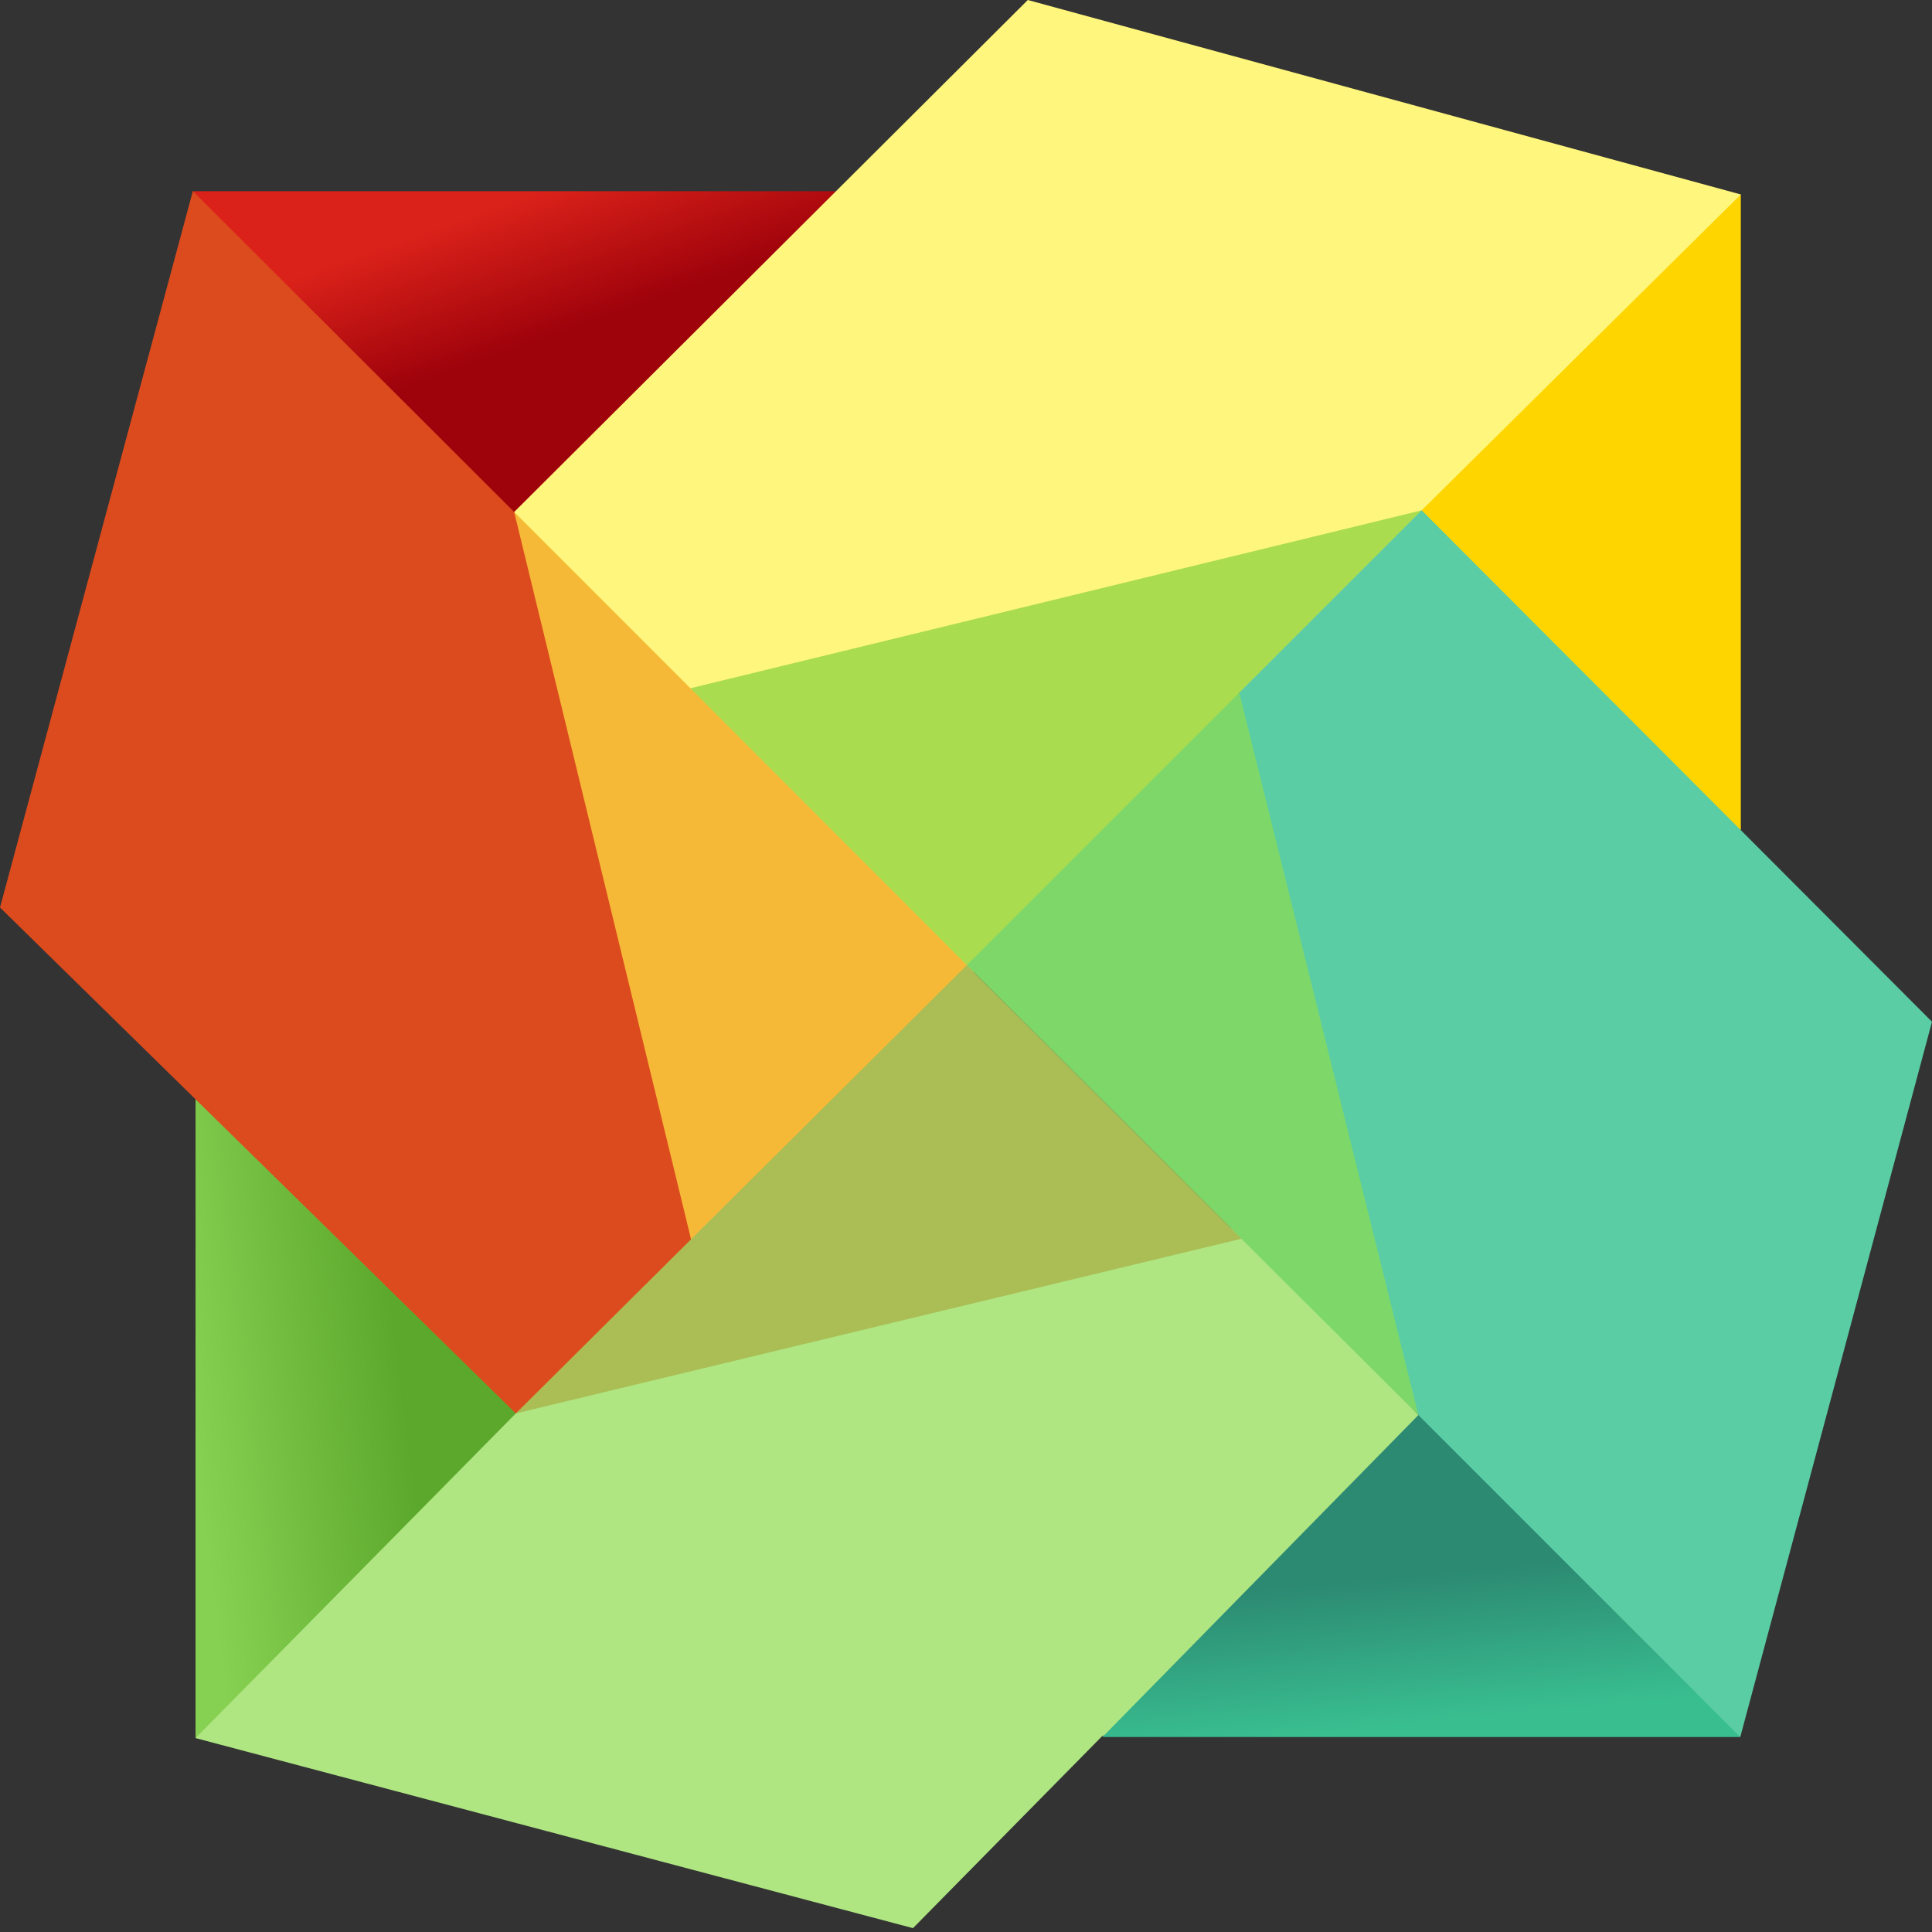
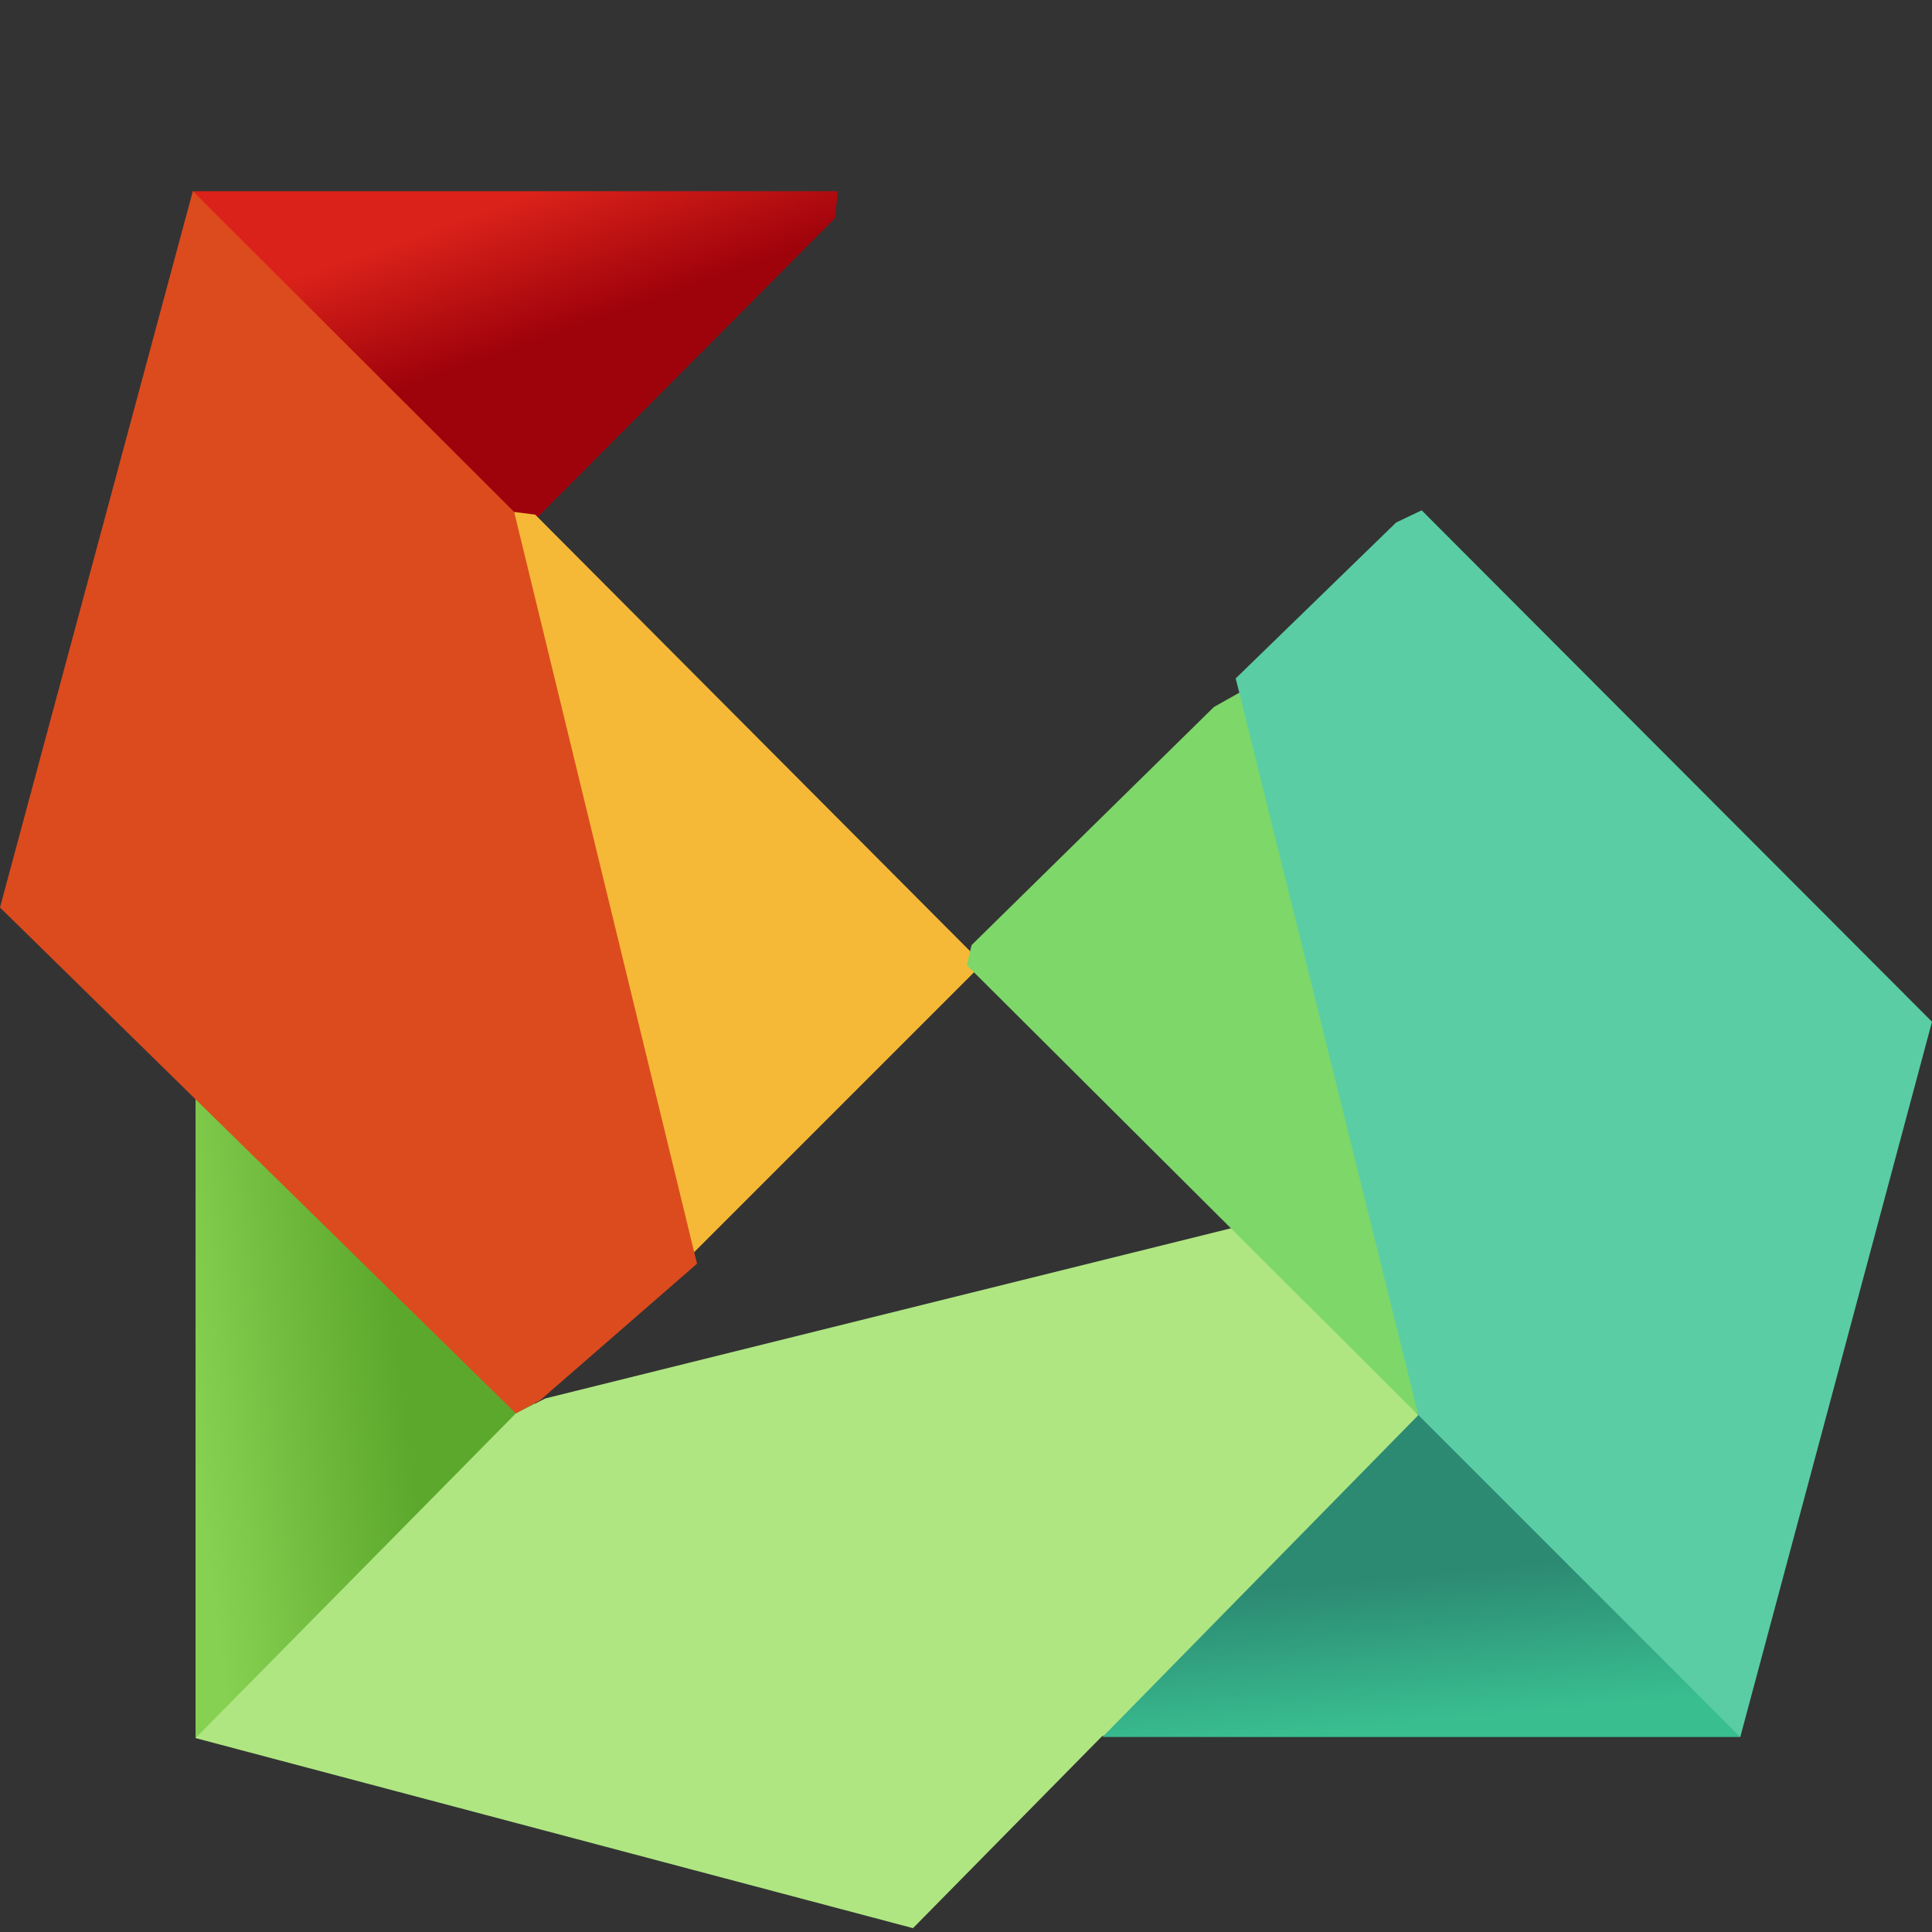
<svg xmlns="http://www.w3.org/2000/svg" width="2500" height="2500" viewBox="0 0 256 256" preserveAspectRatio="xMidYMid">
  <rect x="0" y="0" width="256" height="256" fill="#333333" stroke="none" />
  <defs>
    <linearGradient x1="38.264%" y1="9.702%" x2="58.004%" y2="40.206%" id="a">
      <stop stop-color="#DB221A" offset="0%" />
      <stop stop-color="#9E020B" offset="100%" />
    </linearGradient>
    <linearGradient x1="0%" y1="58.373%" x2="59.127%" y2="44.552%" id="b">
      <stop stop-color="#87D152" offset="0%" />
      <stop stop-color="#5CA82C" offset="100%" />
    </linearGradient>
    <linearGradient x1="55.987%" y1="94.205%" x2="47.766%" y2="50%" id="c">
      <stop stop-color="#39BE90" offset="0%" />
      <stop stop-color="#2C8A72" offset="100%" />
    </linearGradient>
  </defs>
  <path d="M25.549 25.331l1.123 4.457 41.545 41.77L110.66 28.89l.344-3.559H25.549" fill="url(#a)" />
  <path d="M68.131 67.84l-.663 2.595 23.206 96.788 39.524-39.523-59.286-59.511-2.781-.349" fill="#F6B937" />
-   <path d="M185.89 67.59l40.422-40.572 4.357-1.251v84.192l-3.458-.449-41.321-41.92" fill="#FFD500" />
-   <path d="M136.189 0l94.48 25.767-42.29 41.854-8.907 4.805-80.85 20.64-7.142-1.869L68.131 67.84 136.189 0z" fill="#FFF67D" />
  <path d="M188.379 67.621l-3.387 1.616-21.259 20.66.48 1.89-.63 2.751 22.457 89.828 1.902 3.139.194 2.25 39.524 39.374 2.936 1.031L256 135.388l-67.621-67.767" fill="#5ACDA5" />
  <path d="M25.913 145.433v84.872l5.026-1.101 41.32-41.917-43.341-40.948-3.005-.906" fill="url(#b)" />
  <path d="M25.913 230.305l42.436-43.018 3.91-1.986 92.297-22.906 23.386 25.11-1.041 2.4-37.391 38.738-3.504 1.436-25.03 25.411-95.063-25.185" fill="#AFE682" />
  <path d="M164.213 91.787l-3.362 1.891-32.113 31.551-.629 2.662 59.833 59.614-23.729-95.718" fill="#7DD769" />
-   <path d="M188.379 67.621l-60.27 60.27L91.48 91.197l96.899-23.576z" fill="#AADC50" />
  <path d="M146.088 230.16l41.854-42.655 42.654 42.655h-84.508" fill="url(#c)" />
  <path d="M0 120.248l68.349 67.039 3.236-1.761 20.773-18.078-.789-3.235L68.131 67.84 25.549 25.331 0 120.248" fill="#DC4B1E" />
-   <path d="M68.349 187.287l59.76-59.396 36.395 36.249-96.155 23.147" fill="#AABE55" />
</svg>